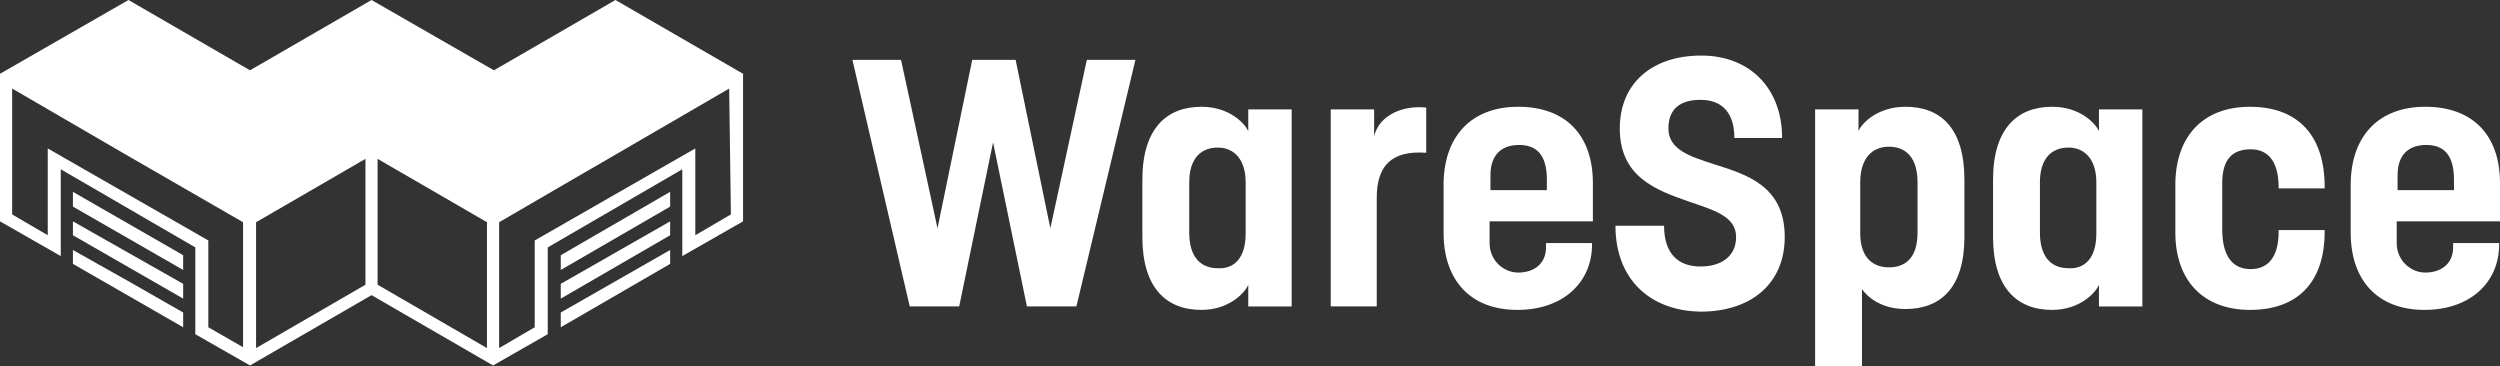
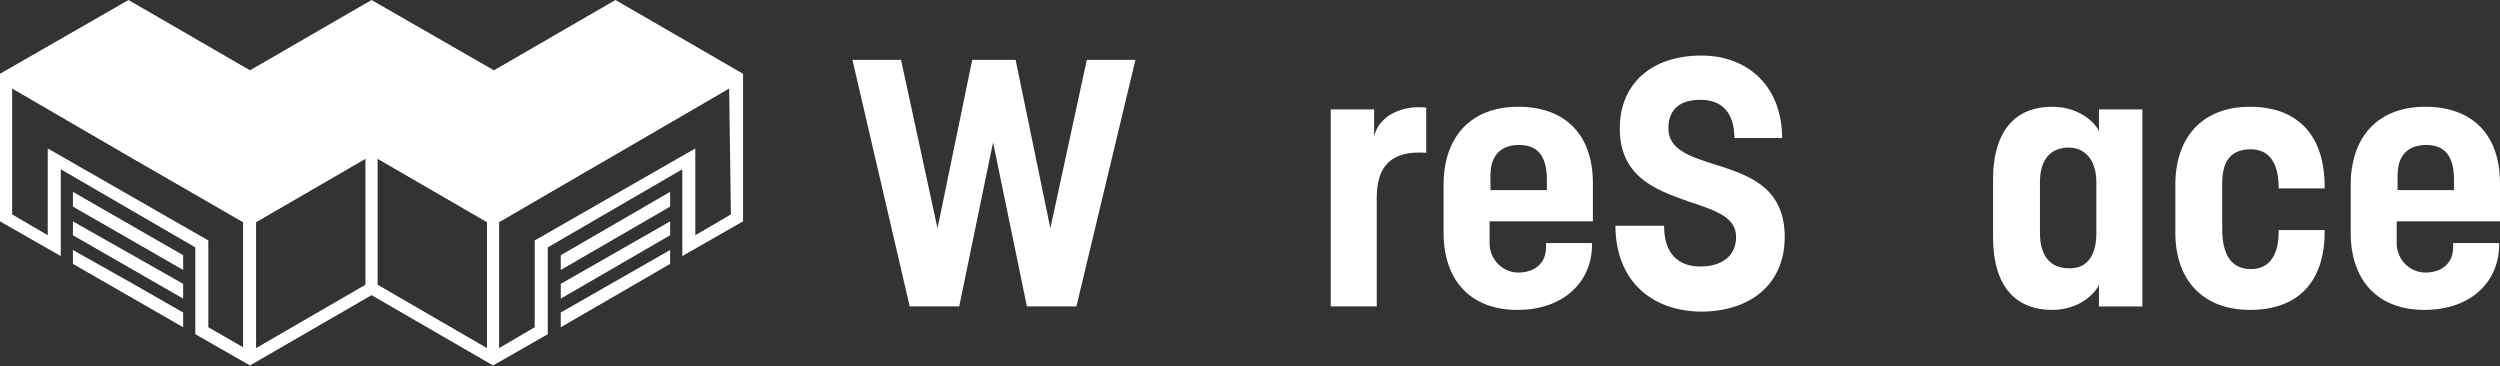
<svg xmlns="http://www.w3.org/2000/svg" viewBox="0 0 288 42.2">
  <rect x="0" y="0" width="288" height="42.2" fill="#333333" stroke="none" />
  <g fill="#fff">
    <path d="m121 26.3-4-19.4h-5l-4 19.4-4.2-19.4h-5.6l6.6 28.4h5.7l3.9-18.9 3.9 18.9h5.7l6.8-28.4h-5.6z" />
-     <path d="m143.8 15.1c-.3-.7-2-2.8-5.4-2.8-4 0-6.8 2.5-6.8 8.4v6.6c0 5.8 2.7 8.4 6.8 8.4 3.3 0 5.1-2.1 5.4-2.9v2.5h5v-22.7h-5zm-.3 11.8c0 2.8-1.3 4.1-3.2 4-2 0-3.3-1.3-3.3-4.1v-5.8c0-2.7 1.3-4 3.3-4 1.8 0 3.2 1.3 3.2 4z" />
    <path d="m158.3 15.7v-3.1h-5v22.7h5.3v-12.5c0-3.6 1.6-5.5 5.7-5.2v-5.2c-2.6-.3-5.4.8-6 3.3z" />
    <path d="m174.9 12.3c-5.5 0-8.6 3.5-8.6 9v5.5c0 5.5 3.1 8.9 8.5 8.9s8.6-3.3 8.6-7.5v-.2h-5.3v.5c0 1.9-1.4 2.9-3.2 2.9-1.7 0-3.3-1.4-3.3-3.4v-2.5h11.9v-4.4c0-5.6-3.2-8.8-8.6-8.8zm3.3 9.5v.1h-6.5v-1.7c0-2.5 1.4-3.5 3.3-3.5s3.2 1 3.2 4z" />
    <path d="m197.4 18.9c-2.8-.9-5.2-1.7-5.2-4.1 0-2.2 1.3-3.3 3.7-3.3s3.9 1.4 3.9 4.4h5.5c0-5.8-3.8-9.5-9.3-9.5-5.7 0-9.4 3.2-9.4 8.4 0 5.6 4.2 7.1 7.9 8.4 2.9 1 5.5 1.7 5.5 4.1 0 2.3-1.8 3.4-4.1 3.4-2.5 0-4.2-1.4-4.2-4.7h-5.6c0 6.1 3.9 9.8 9.8 9.9 5.8 0 9.7-3.2 9.7-8.6 0-5.9-4.4-7.2-8.2-8.4z" />
-     <path d="m219.5 12.3c-3.3 0-5.1 2-5.4 2.8v-2.5h-5v29.6h5.4v-8.9s1.4 2.3 5 2.3c4.1 0 6.8-2.5 6.8-8.3v-6.6c0-5.9-2.7-8.4-6.8-8.4zm1.4 14.5c0 2.8-1.3 4-3.3 4-1.9 0-3.3-1.2-3.3-3.9v-5.9c0-2.8 1.4-4.1 3.3-4.1 2 0 3.3 1.3 3.3 4.1z" />
    <path d="m241.8 15.1c-.3-.7-2-2.8-5.4-2.8-4 0-6.8 2.5-6.8 8.4v6.6c0 5.8 2.7 8.4 6.8 8.4 3.3 0 5.1-2.1 5.4-2.9v2.5h5v-22.7h-5zm-.3 11.8c0 2.8-1.3 4.1-3.2 4-2 0-3.3-1.3-3.3-4.1v-5.8c0-2.7 1.3-4 3.3-4 1.8 0 3.2 1.3 3.2 4z" />
    <path d="m259.2 12.3c-5.5 0-8.6 3.5-8.6 9v5.5c0 5.5 3.2 8.9 8.6 8.9 5.6 0 8.6-3.3 8.6-9v-.2h-5.3v.2c0 3-1.3 4.3-3.2 4.3-2.2 0-3.3-1.6-3.3-4.6v-5.3c0-2.9 1.3-3.9 3.3-3.9 1.9 0 3.2 1.3 3.2 4.4v.1h5.3v-.2c0-5.8-3-9.2-8.6-9.2z" />
    <path d="m288 25.5v-4.4c0-5.6-3.2-8.8-8.6-8.8-5.5 0-8.6 3.5-8.6 9v5.5c0 5.5 3.1 8.9 8.5 8.9s8.6-3.3 8.6-7.5v-.2h-5.3v.5c0 1.9-1.4 2.9-3.2 2.9-1.7 0-3.3-1.4-3.3-3.4v-2.5zm-11.8-5.3c0-2.5 1.4-3.5 3.3-3.5s3.2 1 3.2 4v1.1.1h-6.5z" />
    <path d="m64.6 31.1 12.6-7.3v-1.7l-12.6 7.3z" />
    <path d="m64.6 34.4 12.6-7.3v-1.6l-12.6 7.2z" />
    <path d="m56.9 8.1-14.1-8.1-14 8.1-14-8.1-14.8 8.5v17l7 4v-10l15.5 9v10l6.3 3.6 14-8.1 14 8.1 6.3-3.6v-10l15.5-9v10l7-4v-17l-14.7-8.5zm-51.4 9v10l-4.1-2.4v-14.5l12.9 7.5 13.7 7.9v14.4l-4-2.3v-10zm36.6 15.7-12.6 7.3v-14.5l12.6-7.3zm14 7.3-12.6-7.3v-14.5l12.6 7.3zm27.9-29.9.2 14.5-4.1 2.4v-10l-18.5 10.6v10l-4.1 2.4v-14.5l9.8-5.7 3.8-2.2z" />
    <path d="m64.6 36v1.7l12.6-7.3v-1.6l-6.3 3.6z" />
    <path d="m8.4 23.8 12.7 7.3v-1.7l-12.7-7.3z" />
    <path d="m8.4 27.1 12.7 7.3v-1.7l-12.7-7.2z" />
    <path d="m8.4 28.8v1.6l12.7 7.3v-1.7l-6.3-3.6z" />
  </g>
</svg>